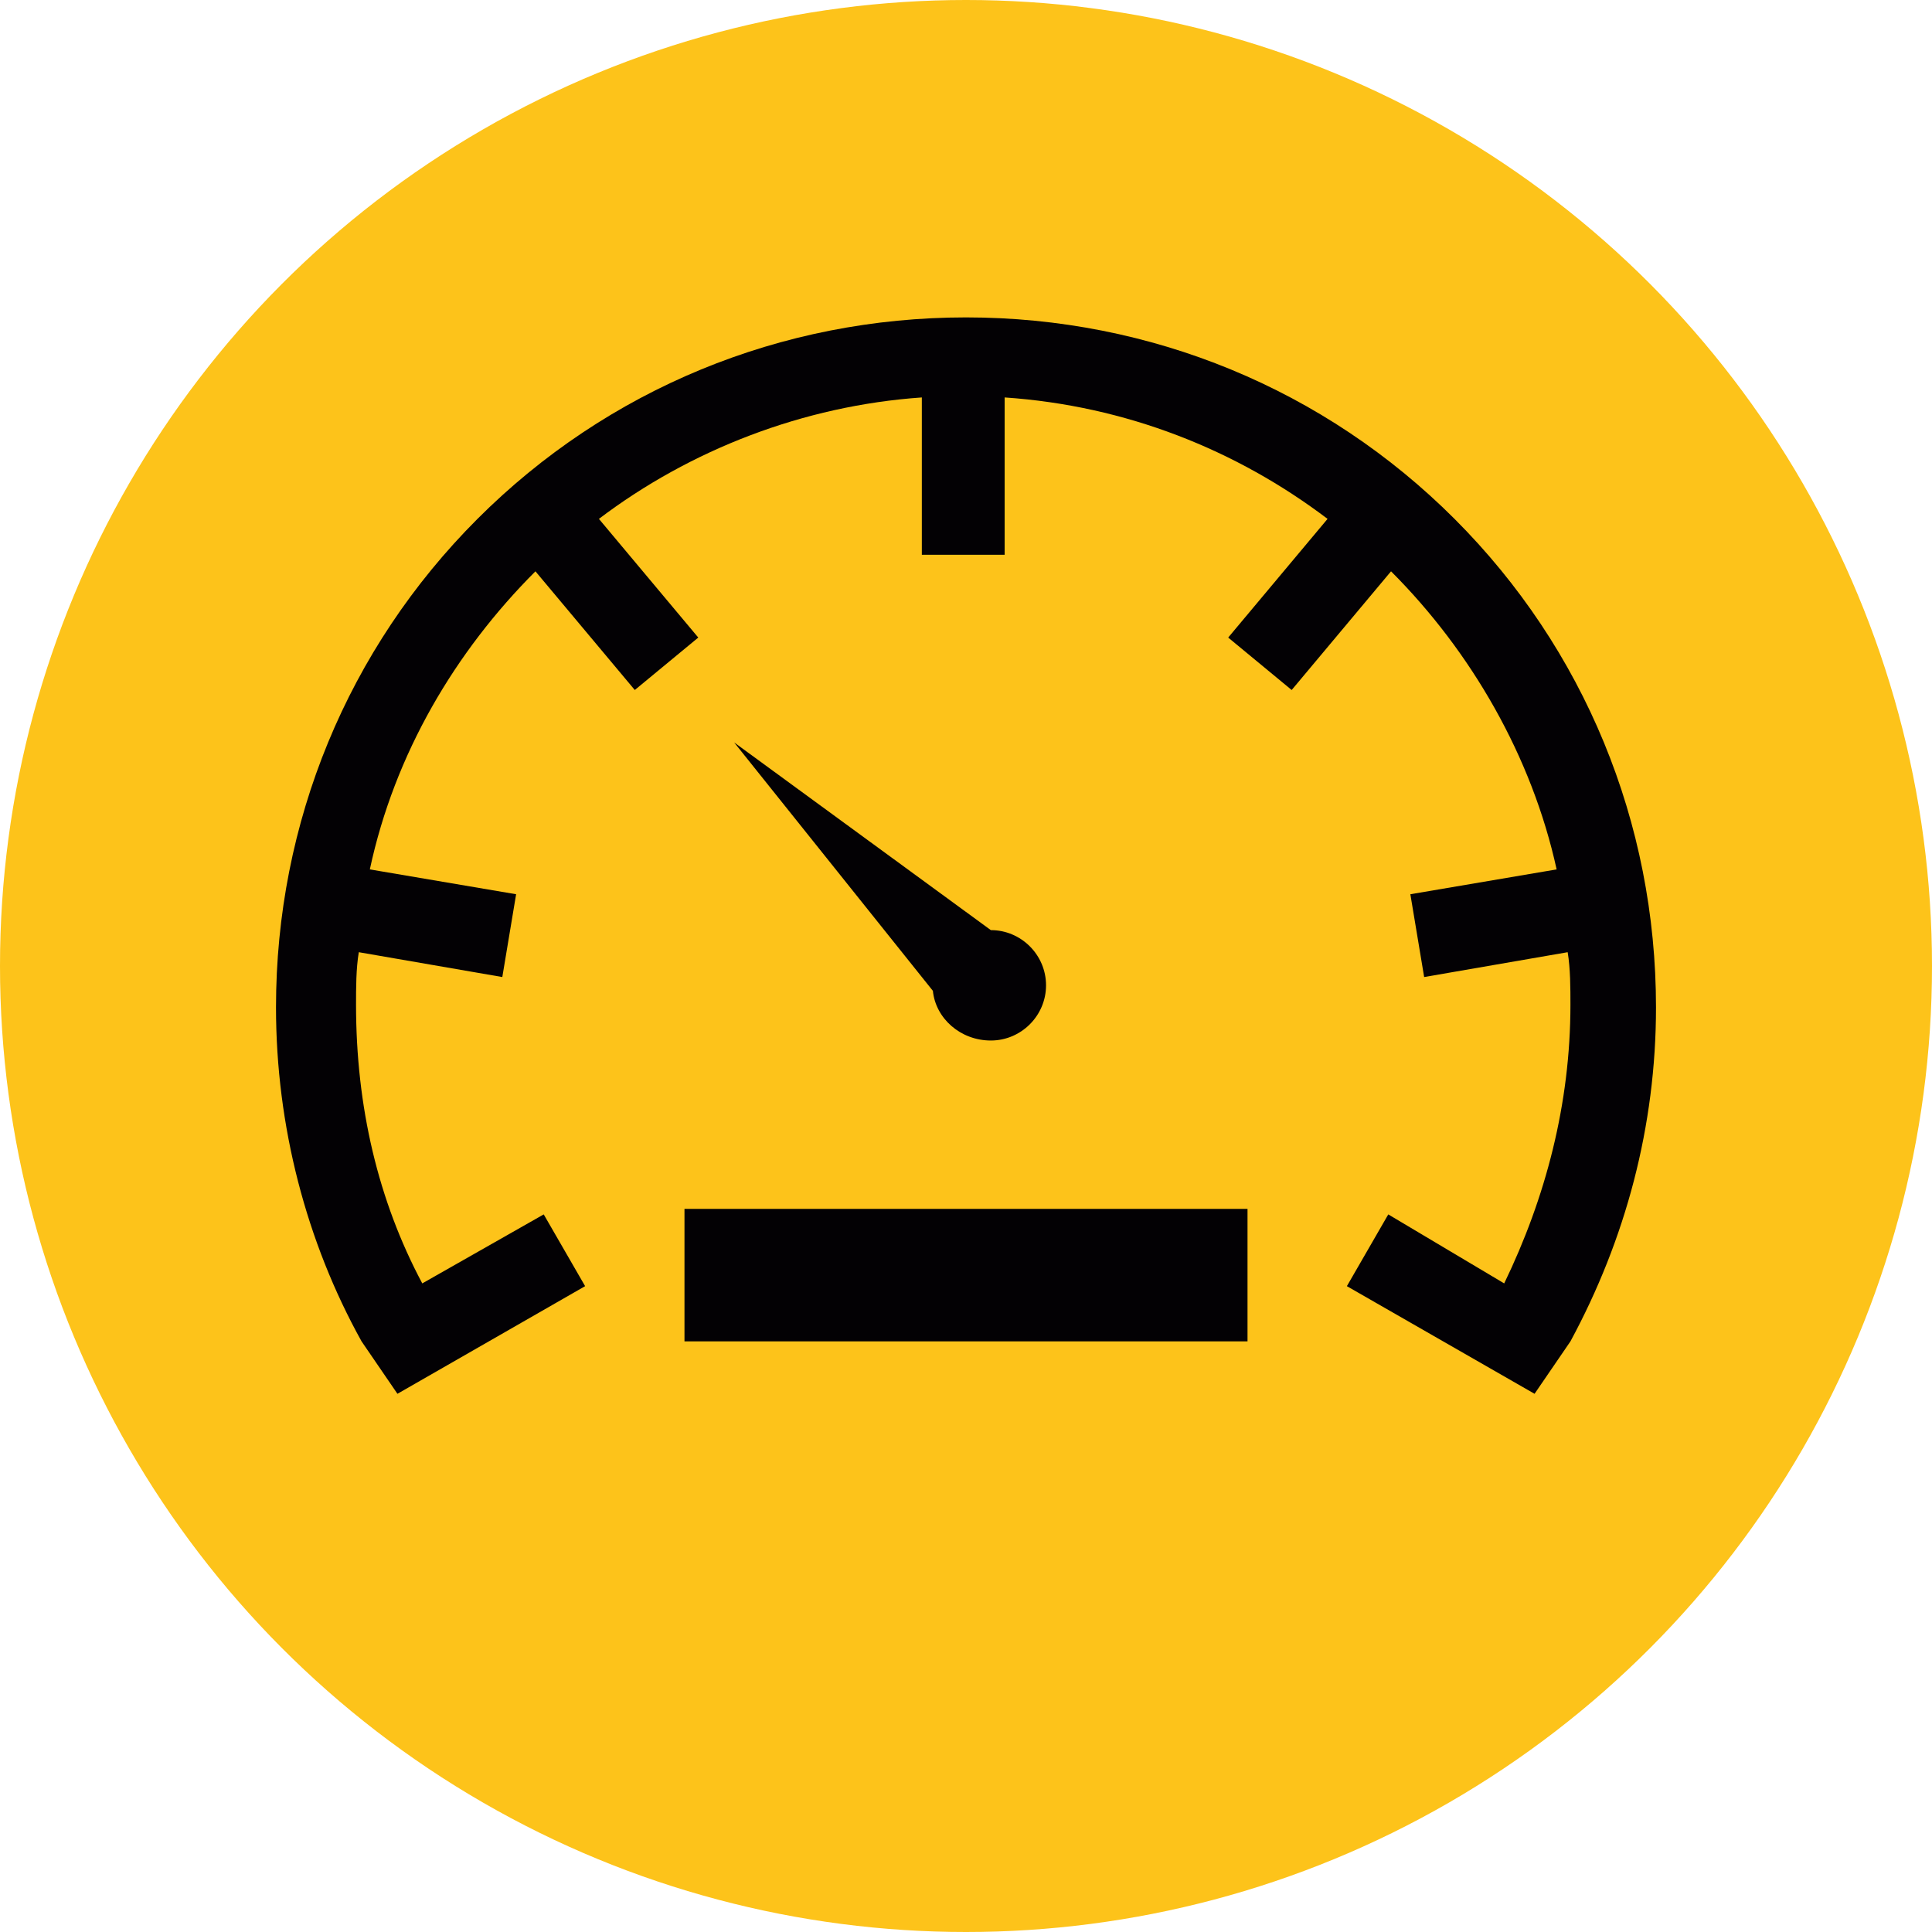
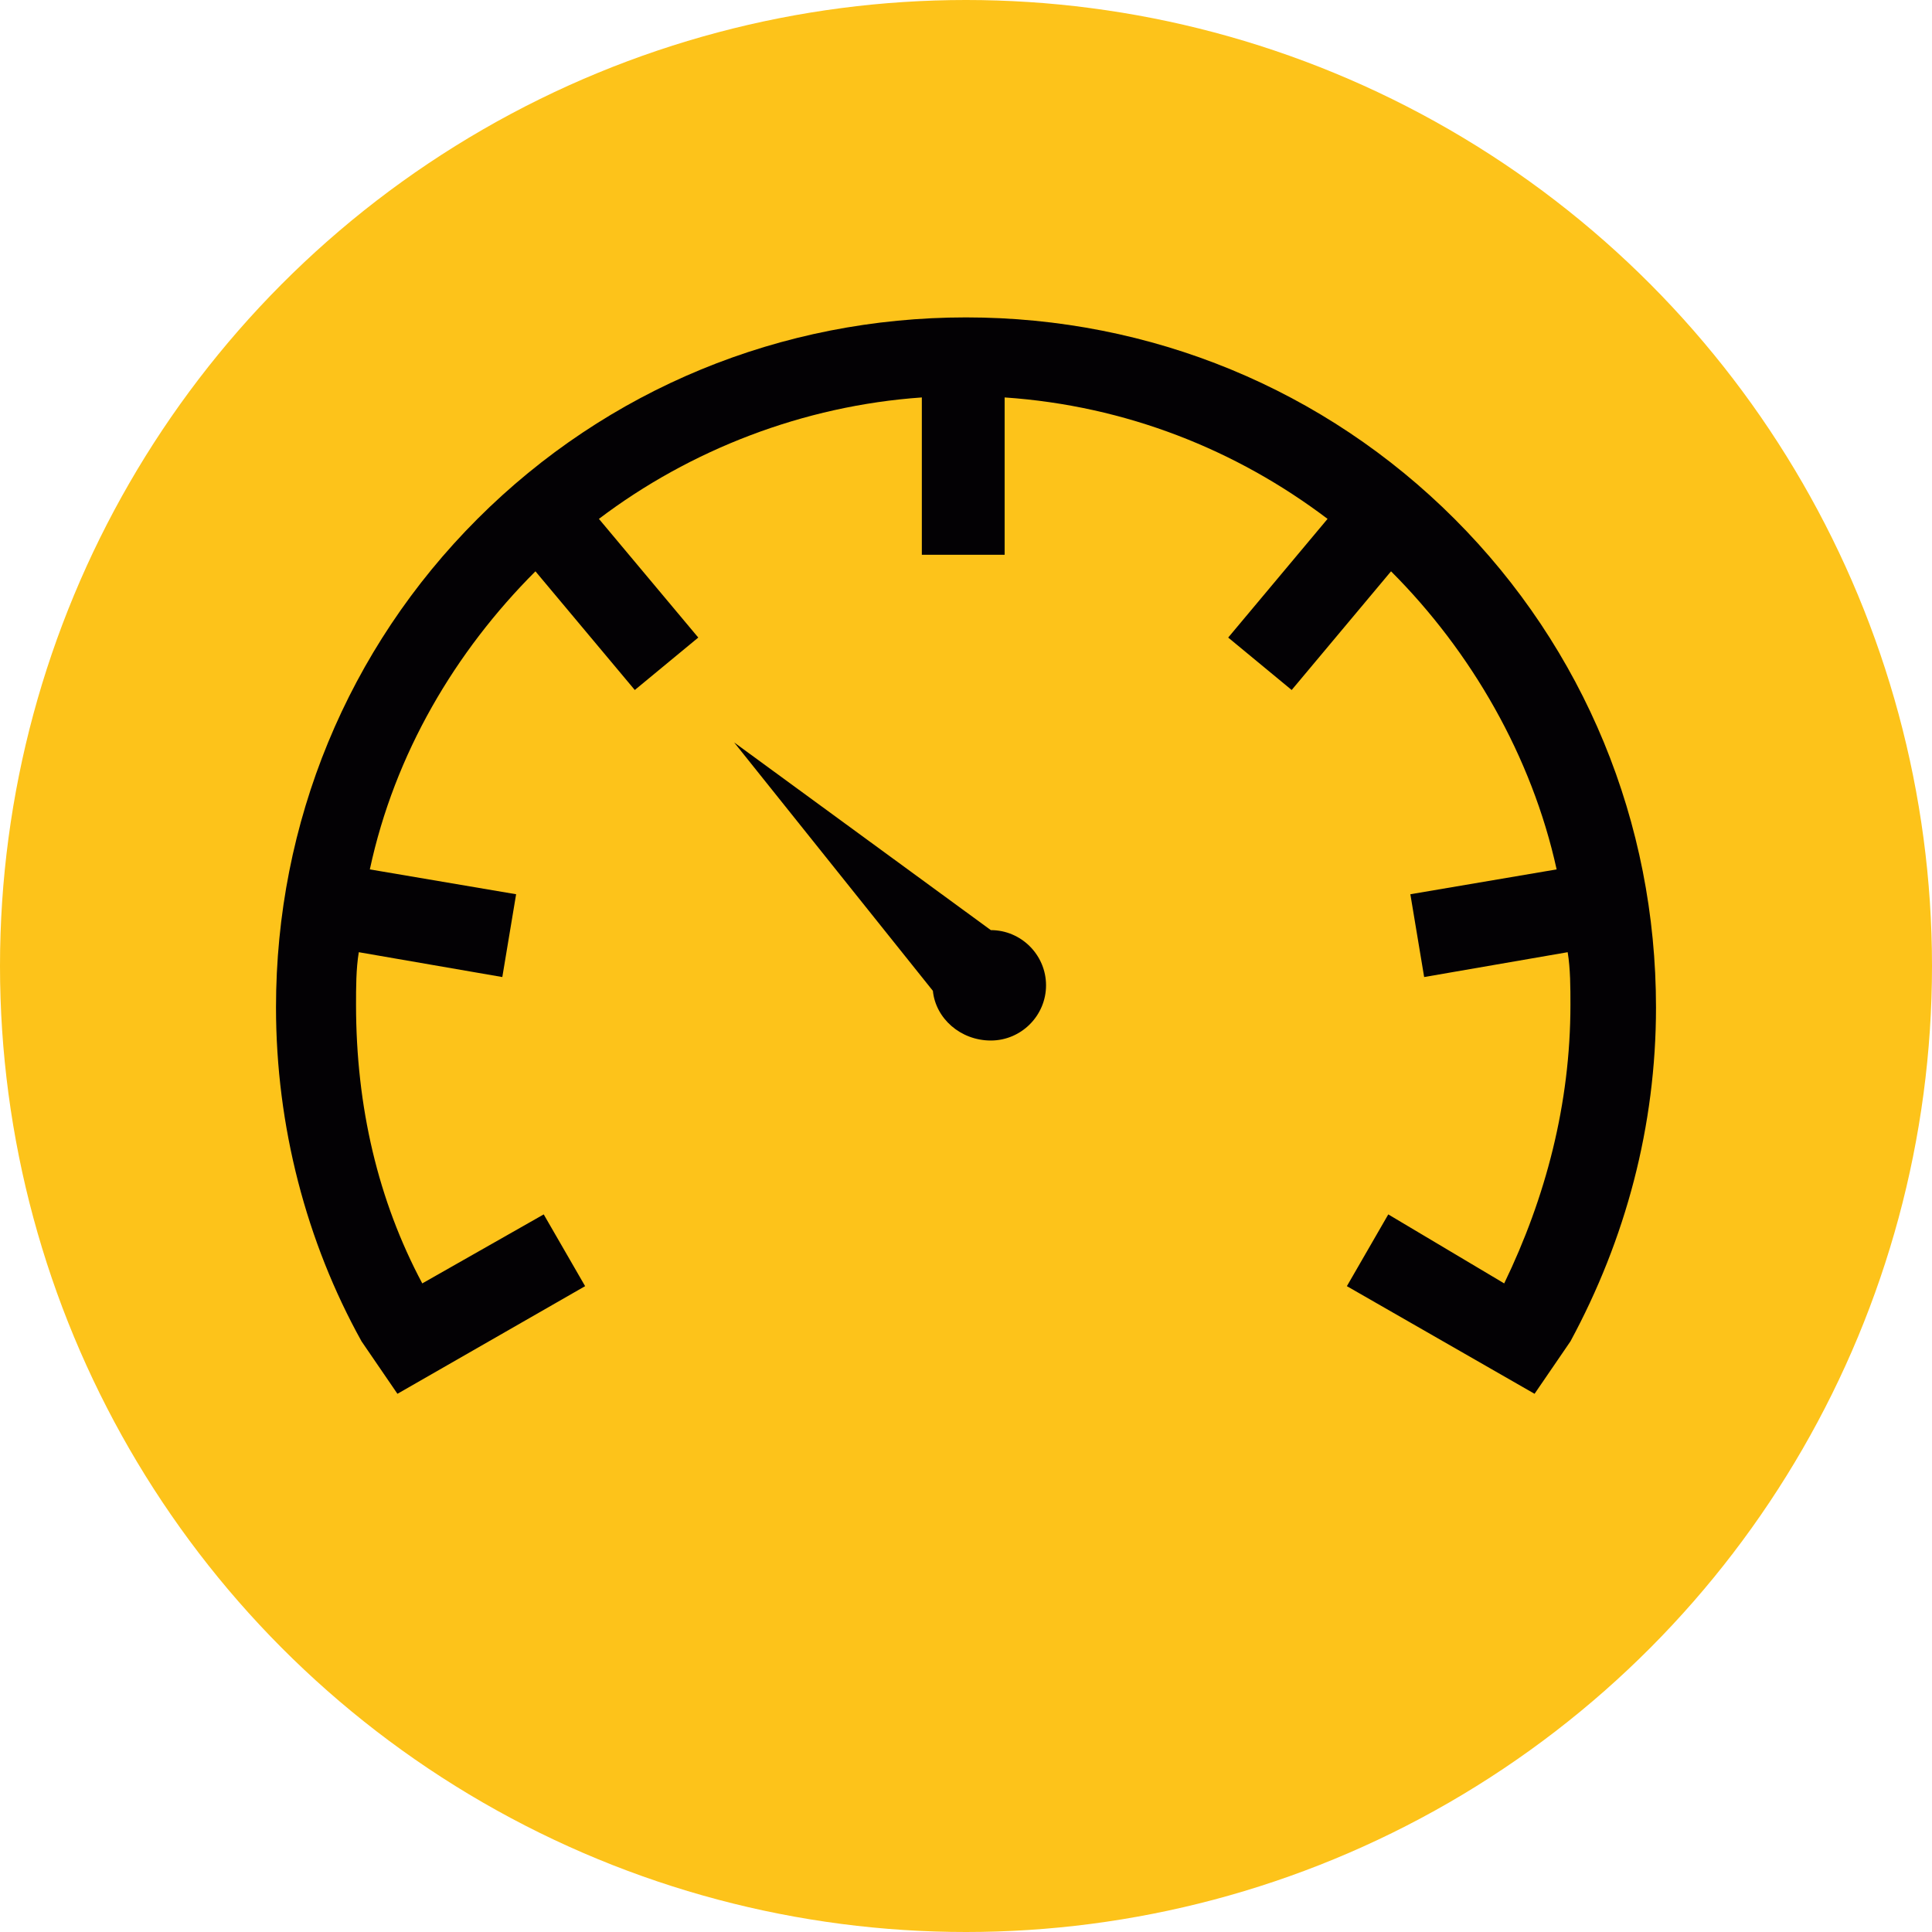
<svg xmlns="http://www.w3.org/2000/svg" id="Capa_1" x="0px" y="0px" viewBox="0 0 70 70" style="enable-background:new 0 0 70 70;" xml:space="preserve">
  <style type="text/css"> .st0{fill:#FDC31A;} .st1{fill:#030104;} </style>
  <circle class="st0" cx="35" cy="35" r="35" />
  <g>
    <g>
      <path class="st1" d="M35.9,37.7c1.1,0,2-0.9,2-2c0-1.1-0.9-2-2-2l-9.3-6.8l7.2,9C33.9,36.9,34.8,37.7,35.9,37.7z" />
-       <rect x="24.8" y="43.8" class="st1" width="20.4" height="4.8" />
      <path class="st1" d="M52.7,18.8c-4.7-4.7-11-7.3-17.7-7.3c-6.7,0-13,2.6-17.7,7.3S10,29.8,10,36.5c0,4.3,1.1,8.5,3.1,12.1l1.3,1.9 l6.8-3.9L19.7,44l-4.4,2.5c-1.6-3-2.4-6.4-2.4-10.1c0-0.6,0-1.3,0.1-1.9l5.2,0.9l0.5-3l-5.3-0.9c0.9-4.2,3.1-7.9,6-10.8l3.6,4.3 l2.3-1.9l-3.6-4.3c3.3-2.5,7.4-4.1,11.7-4.4v5.7h3v-5.7c4.4,0.3,8.4,1.9,11.7,4.4l-3.6,4.3l2.3,1.9l3.6-4.3 c2.9,2.9,5.1,6.7,6,10.8l-5.3,0.9l0.5,3l5.2-0.9c0.1,0.6,0.1,1.3,0.1,1.9c0,3.6-0.9,7-2.4,10.1L50.3,44l-1.5,2.6l6.8,3.9l1.3-1.9 c2-3.7,3.1-7.8,3.1-12.1C60,29.8,57.4,23.5,52.7,18.8z" />
    </g>
  </g>
</svg>